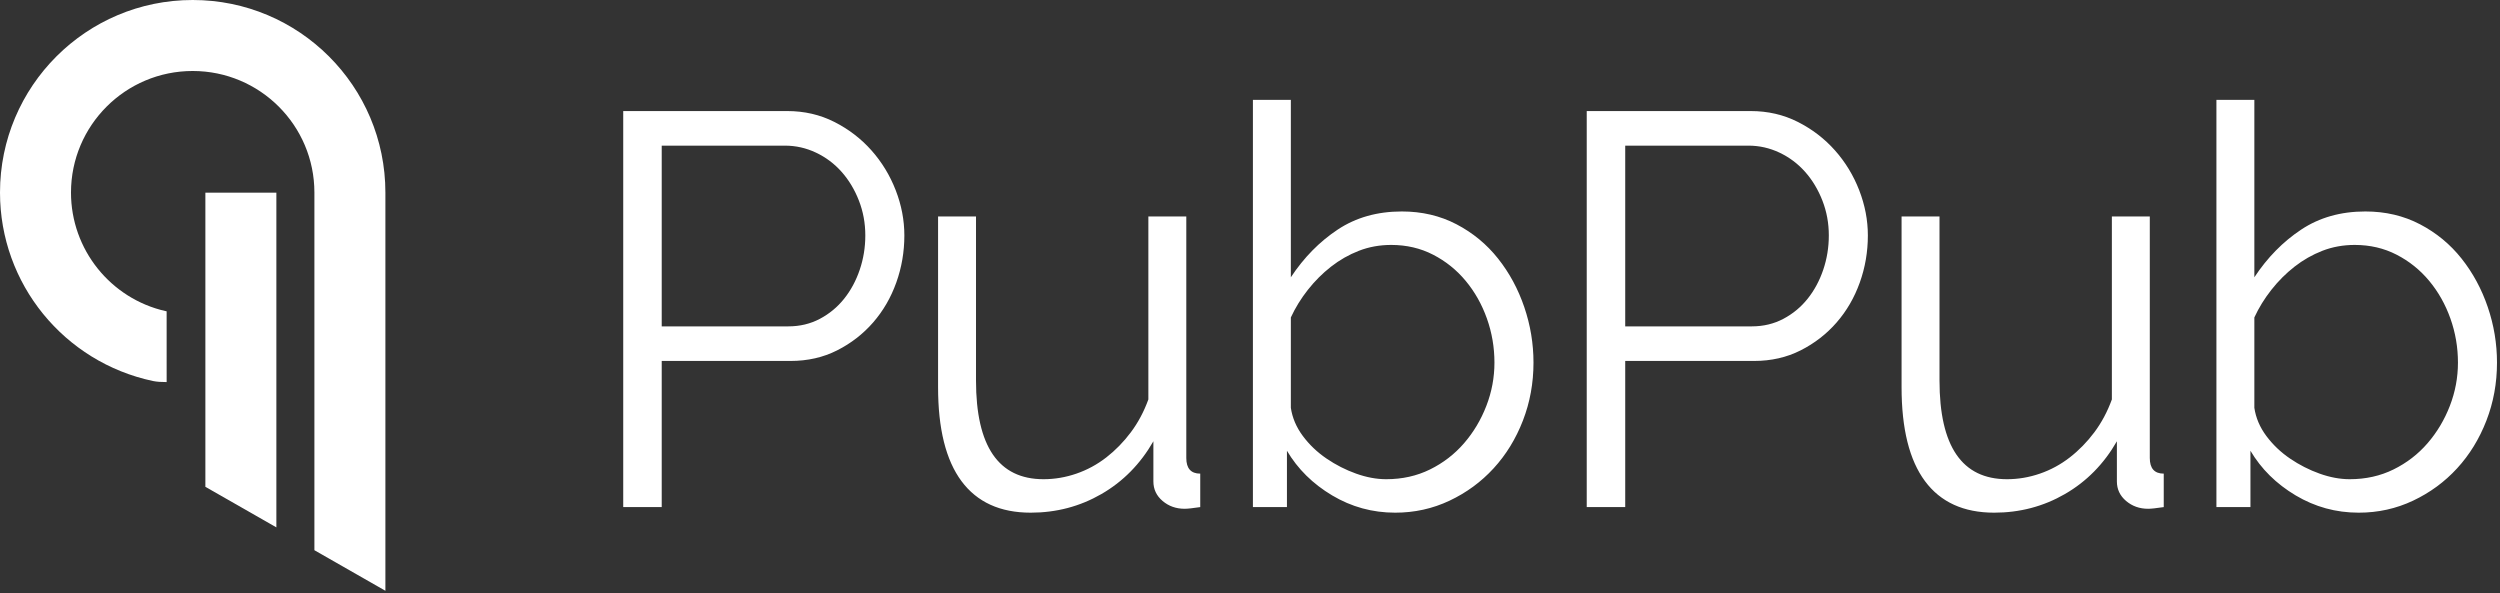
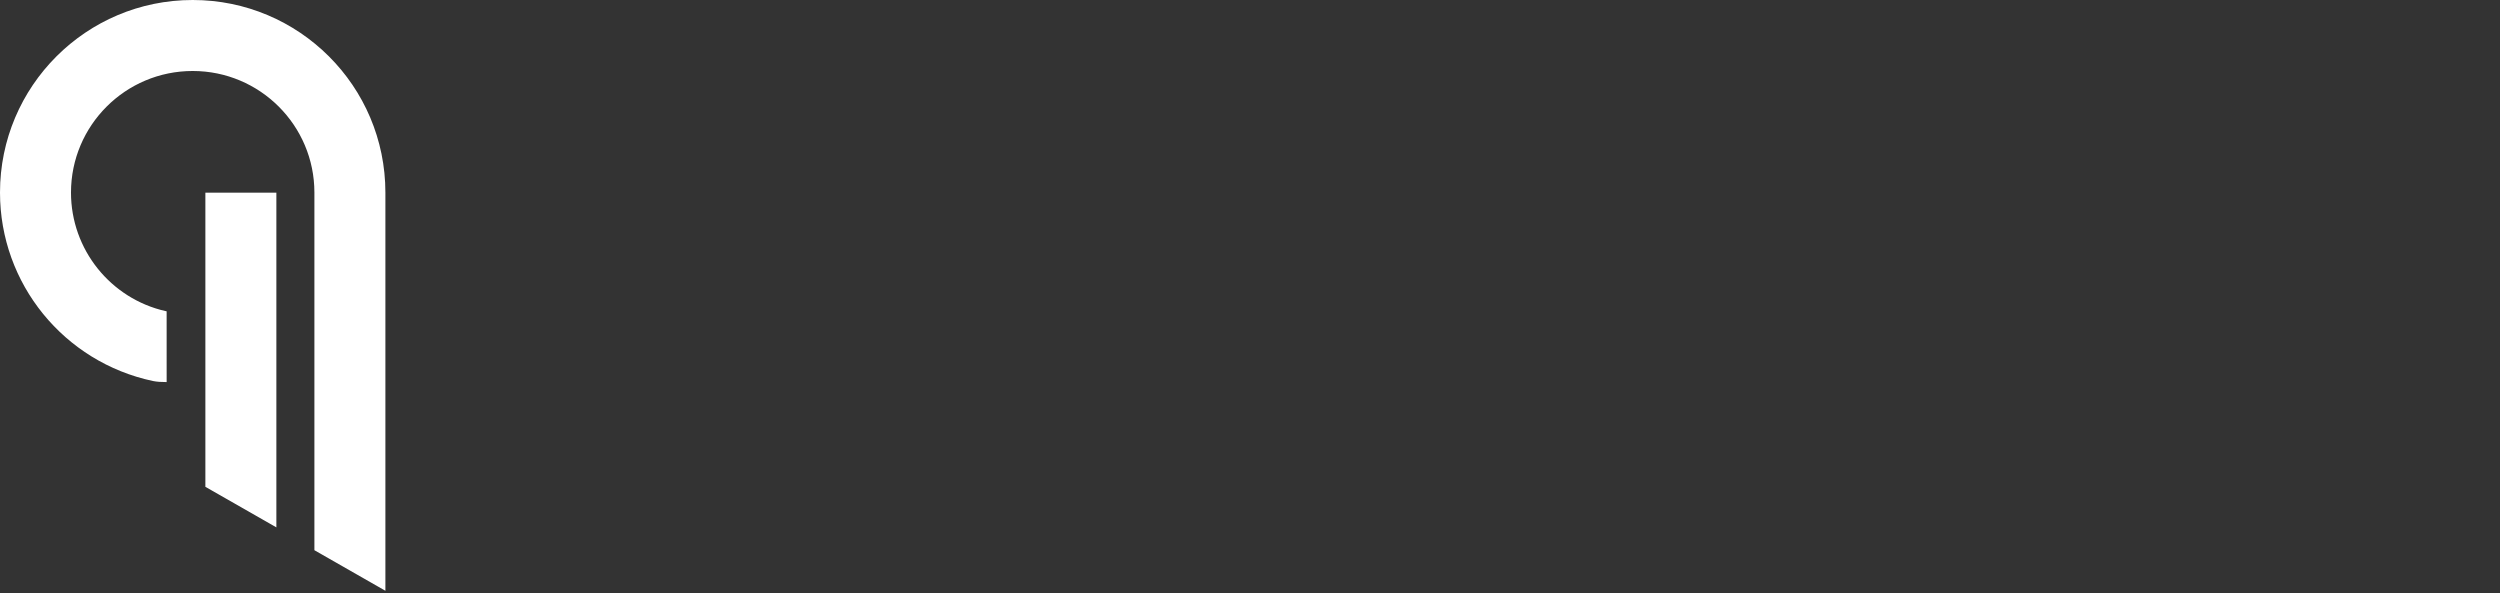
<svg xmlns="http://www.w3.org/2000/svg" width="493px" height="117px" viewBox="0 0 493 117" version="1.1">
  <rect x="0" y="0" width="493" height="117" fill="#333333" stroke="none" />
  <g id="Page-1" stroke="none" stroke-width="1" fill="none" fill-rule="evenodd">
    <g id="Refinements-Copy" transform="translate(-212, -339)" fill="#FFFFFF">
      <g id="Group" transform="translate(212, 339)">
        <path d="M32.622,61.344 C21.818,58.878 14,49.22 14,37.973 C14,24.735 24.744,14 38,14 C51.256,14 62,24.735 62,37.973 L62,108.5 L76,116.5 L76,37.973 C76,17 58.985,0 38,0 C17.015,0 0,17 0,37.973 C0,55.984 12.64,71.407 30.148,75.133 C30.98,75.298 31.803,75.346 32.863,75.346 L32.86,61.399 C32.768,61.346 32.688,61.345 32.622,61.344 Z M32.509,61.341 L32.475,61.339 C32.469,61.339 32.463,61.339 32.458,61.338 C32.473,61.339 32.49,61.34 32.509,61.341 Z M40.5,38 L54.5,38 L54.5,104 L40.5,96 L40.5,38 Z" id="Combined-Shape" fill-rule="nonzero" />
-         <path d="M122.9,100 L122.9,21.9 L155.24,21.9 C158.613,21.9 161.712,22.615 164.535,24.045 C167.358,25.475 169.797,27.345 171.85,29.655 C173.903,31.965 175.498,34.587 176.635,37.52 C177.772,40.453 178.34,43.423 178.34,46.43 C178.34,49.657 177.808,52.755 176.745,55.725 C175.682,58.695 174.16,61.317 172.18,63.59 C170.2,65.863 167.835,67.697 165.085,69.09 C162.335,70.483 159.273,71.18 155.9,71.18 L130.49,71.18 L130.49,100 L122.9,100 Z M130.49,64.36 L155.46,64.36 C157.733,64.36 159.805,63.865 161.675,62.875 C163.545,61.885 165.14,60.565 166.46,58.915 C167.78,57.265 168.807,55.358 169.54,53.195 C170.273,51.032 170.64,48.777 170.64,46.43 C170.64,44.01 170.218,41.718 169.375,39.555 C168.532,37.392 167.395,35.503 165.965,33.89 C164.535,32.277 162.848,31.012 160.905,30.095 C158.962,29.178 156.927,28.72 154.8,28.72 L130.49,28.72 L130.49,64.36 Z M203.248,101.1 C197.234,101.1 192.688,99.028 189.608,94.885 C186.528,90.742 184.988,84.563 184.988,76.35 L184.988,42.69 L192.468,42.69 L192.468,75.03 C192.468,88.01 196.904,94.5 205.778,94.5 C207.978,94.5 210.141,94.133 212.268,93.4 C214.394,92.667 216.356,91.603 218.153,90.21 C219.949,88.817 221.563,87.167 222.993,85.26 C224.423,83.353 225.578,81.19 226.458,78.77 L226.458,42.69 L233.938,42.69 L233.938,90.32 C233.938,92.373 234.854,93.4 236.688,93.4 L236.688,100 C235.221,100.22 234.194,100.33 233.608,100.33 C231.921,100.33 230.473,99.817 229.263,98.79 C228.053,97.763 227.448,96.48 227.448,94.94 L227.448,87.02 C224.881,91.493 221.471,94.958 217.218,97.415 C212.964,99.872 208.308,101.1 203.248,101.1 Z M275.125,101.1 C270.652,101.1 266.508,99.963 262.695,97.69 C258.882,95.417 255.912,92.483 253.785,88.89 L253.785,100 L247.075,100 L247.075,19.7 L254.555,19.7 L254.555,54.68 C257.122,50.793 260.202,47.658 263.795,45.275 C267.388,42.892 271.605,41.7 276.445,41.7 C280.405,41.7 283.998,42.543 287.225,44.23 C290.452,45.917 293.183,48.172 295.42,50.995 C297.657,53.818 299.38,57.008 300.59,60.565 C301.8,64.122 302.405,67.77 302.405,71.51 C302.405,75.543 301.708,79.357 300.315,82.95 C298.922,86.543 296.997,89.678 294.54,92.355 C292.083,95.032 289.187,97.158 285.85,98.735 C282.513,100.312 278.938,101.1 275.125,101.1 Z M273.365,94.5 C276.518,94.5 279.397,93.858 282,92.575 C284.603,91.292 286.84,89.568 288.71,87.405 C290.58,85.242 292.047,82.785 293.11,80.035 C294.173,77.285 294.705,74.443 294.705,71.51 C294.705,68.503 294.21,65.607 293.22,62.82 C292.23,60.033 290.837,57.558 289.04,55.395 C287.243,53.232 285.098,51.508 282.605,50.225 C280.112,48.942 277.362,48.3 274.355,48.3 C272.082,48.3 269.955,48.685 267.975,49.455 C265.995,50.225 264.162,51.27 262.475,52.59 C260.788,53.91 259.267,55.432 257.91,57.155 C256.553,58.878 255.435,60.693 254.555,62.6 L254.555,80.42 C254.848,82.4 255.637,84.252 256.92,85.975 C258.203,87.698 259.762,89.183 261.595,90.43 C263.428,91.677 265.372,92.667 267.425,93.4 C269.478,94.133 271.458,94.5 273.365,94.5 Z M312.903,100 L312.903,21.9 L345.243,21.9 C348.616,21.9 351.714,22.615 354.538,24.045 C357.361,25.475 359.799,27.345 361.853,29.655 C363.906,31.965 365.501,34.587 366.638,37.52 C367.774,40.453 368.343,43.423 368.343,46.43 C368.343,49.657 367.811,52.755 366.748,55.725 C365.684,58.695 364.163,61.317 362.183,63.59 C360.203,65.863 357.838,67.697 355.088,69.09 C352.338,70.483 349.276,71.18 345.903,71.18 L320.493,71.18 L320.493,100 L312.903,100 Z M320.493,64.36 L345.463,64.36 C347.736,64.36 349.808,63.865 351.678,62.875 C353.548,61.885 355.143,60.565 356.463,58.915 C357.783,57.265 358.809,55.358 359.543,53.195 C360.276,51.032 360.643,48.777 360.643,46.43 C360.643,44.01 360.221,41.718 359.378,39.555 C358.534,37.392 357.398,35.503 355.968,33.89 C354.538,32.277 352.851,31.012 350.908,30.095 C348.964,29.178 346.929,28.72 344.803,28.72 L320.493,28.72 L320.493,64.36 Z M393.25,101.1 C387.237,101.1 382.69,99.028 379.61,94.885 C376.53,90.742 374.99,84.563 374.99,76.35 L374.99,42.69 L382.47,42.69 L382.47,75.03 C382.47,88.01 386.907,94.5 395.78,94.5 C397.98,94.5 400.143,94.133 402.27,93.4 C404.397,92.667 406.358,91.603 408.155,90.21 C409.952,88.817 411.565,87.167 412.995,85.26 C414.425,83.353 415.58,81.19 416.46,78.77 L416.46,42.69 L423.94,42.69 L423.94,90.32 C423.94,92.373 424.857,93.4 426.69,93.4 L426.69,100 C425.223,100.22 424.197,100.33 423.61,100.33 C421.923,100.33 420.475,99.817 419.265,98.79 C418.055,97.763 417.45,96.48 417.45,94.94 L417.45,87.02 C414.883,91.493 411.473,94.958 407.22,97.415 C402.967,99.872 398.31,101.1 393.25,101.1 Z M465.128,101.1 C460.654,101.1 456.511,99.963 452.698,97.69 C448.884,95.417 445.914,92.483 443.788,88.89 L443.788,100 L437.078,100 L437.078,19.7 L444.558,19.7 L444.558,54.68 C447.124,50.793 450.204,47.658 453.798,45.275 C457.391,42.892 461.608,41.7 466.448,41.7 C470.408,41.7 474.001,42.543 477.228,44.23 C480.454,45.917 483.186,48.172 485.423,50.995 C487.659,53.818 489.383,57.008 490.593,60.565 C491.803,64.122 492.408,67.77 492.408,71.51 C492.408,75.543 491.711,79.357 490.318,82.95 C488.924,86.543 486.999,89.678 484.543,92.355 C482.086,95.032 479.189,97.158 475.853,98.735 C472.516,100.312 468.941,101.1 465.128,101.1 Z M463.368,94.5 C466.521,94.5 469.399,93.858 472.003,92.575 C474.606,91.292 476.843,89.568 478.713,87.405 C480.583,85.242 482.049,82.785 483.113,80.035 C484.176,77.285 484.708,74.443 484.708,71.51 C484.708,68.503 484.213,65.607 483.223,62.82 C482.233,60.033 480.839,57.558 479.043,55.395 C477.246,53.232 475.101,51.508 472.608,50.225 C470.114,48.942 467.364,48.3 464.358,48.3 C462.084,48.3 459.958,48.685 457.978,49.455 C455.998,50.225 454.164,51.27 452.478,52.59 C450.791,53.91 449.269,55.432 447.913,57.155 C446.556,58.878 445.438,60.693 444.558,62.6 L444.558,80.42 C444.851,82.4 445.639,84.252 446.923,85.975 C448.206,87.698 449.764,89.183 451.598,90.43 C453.431,91.677 455.374,92.667 457.428,93.4 C459.481,94.133 461.461,94.5 463.368,94.5 Z" id="PubPub" />
      </g>
    </g>
  </g>
</svg>